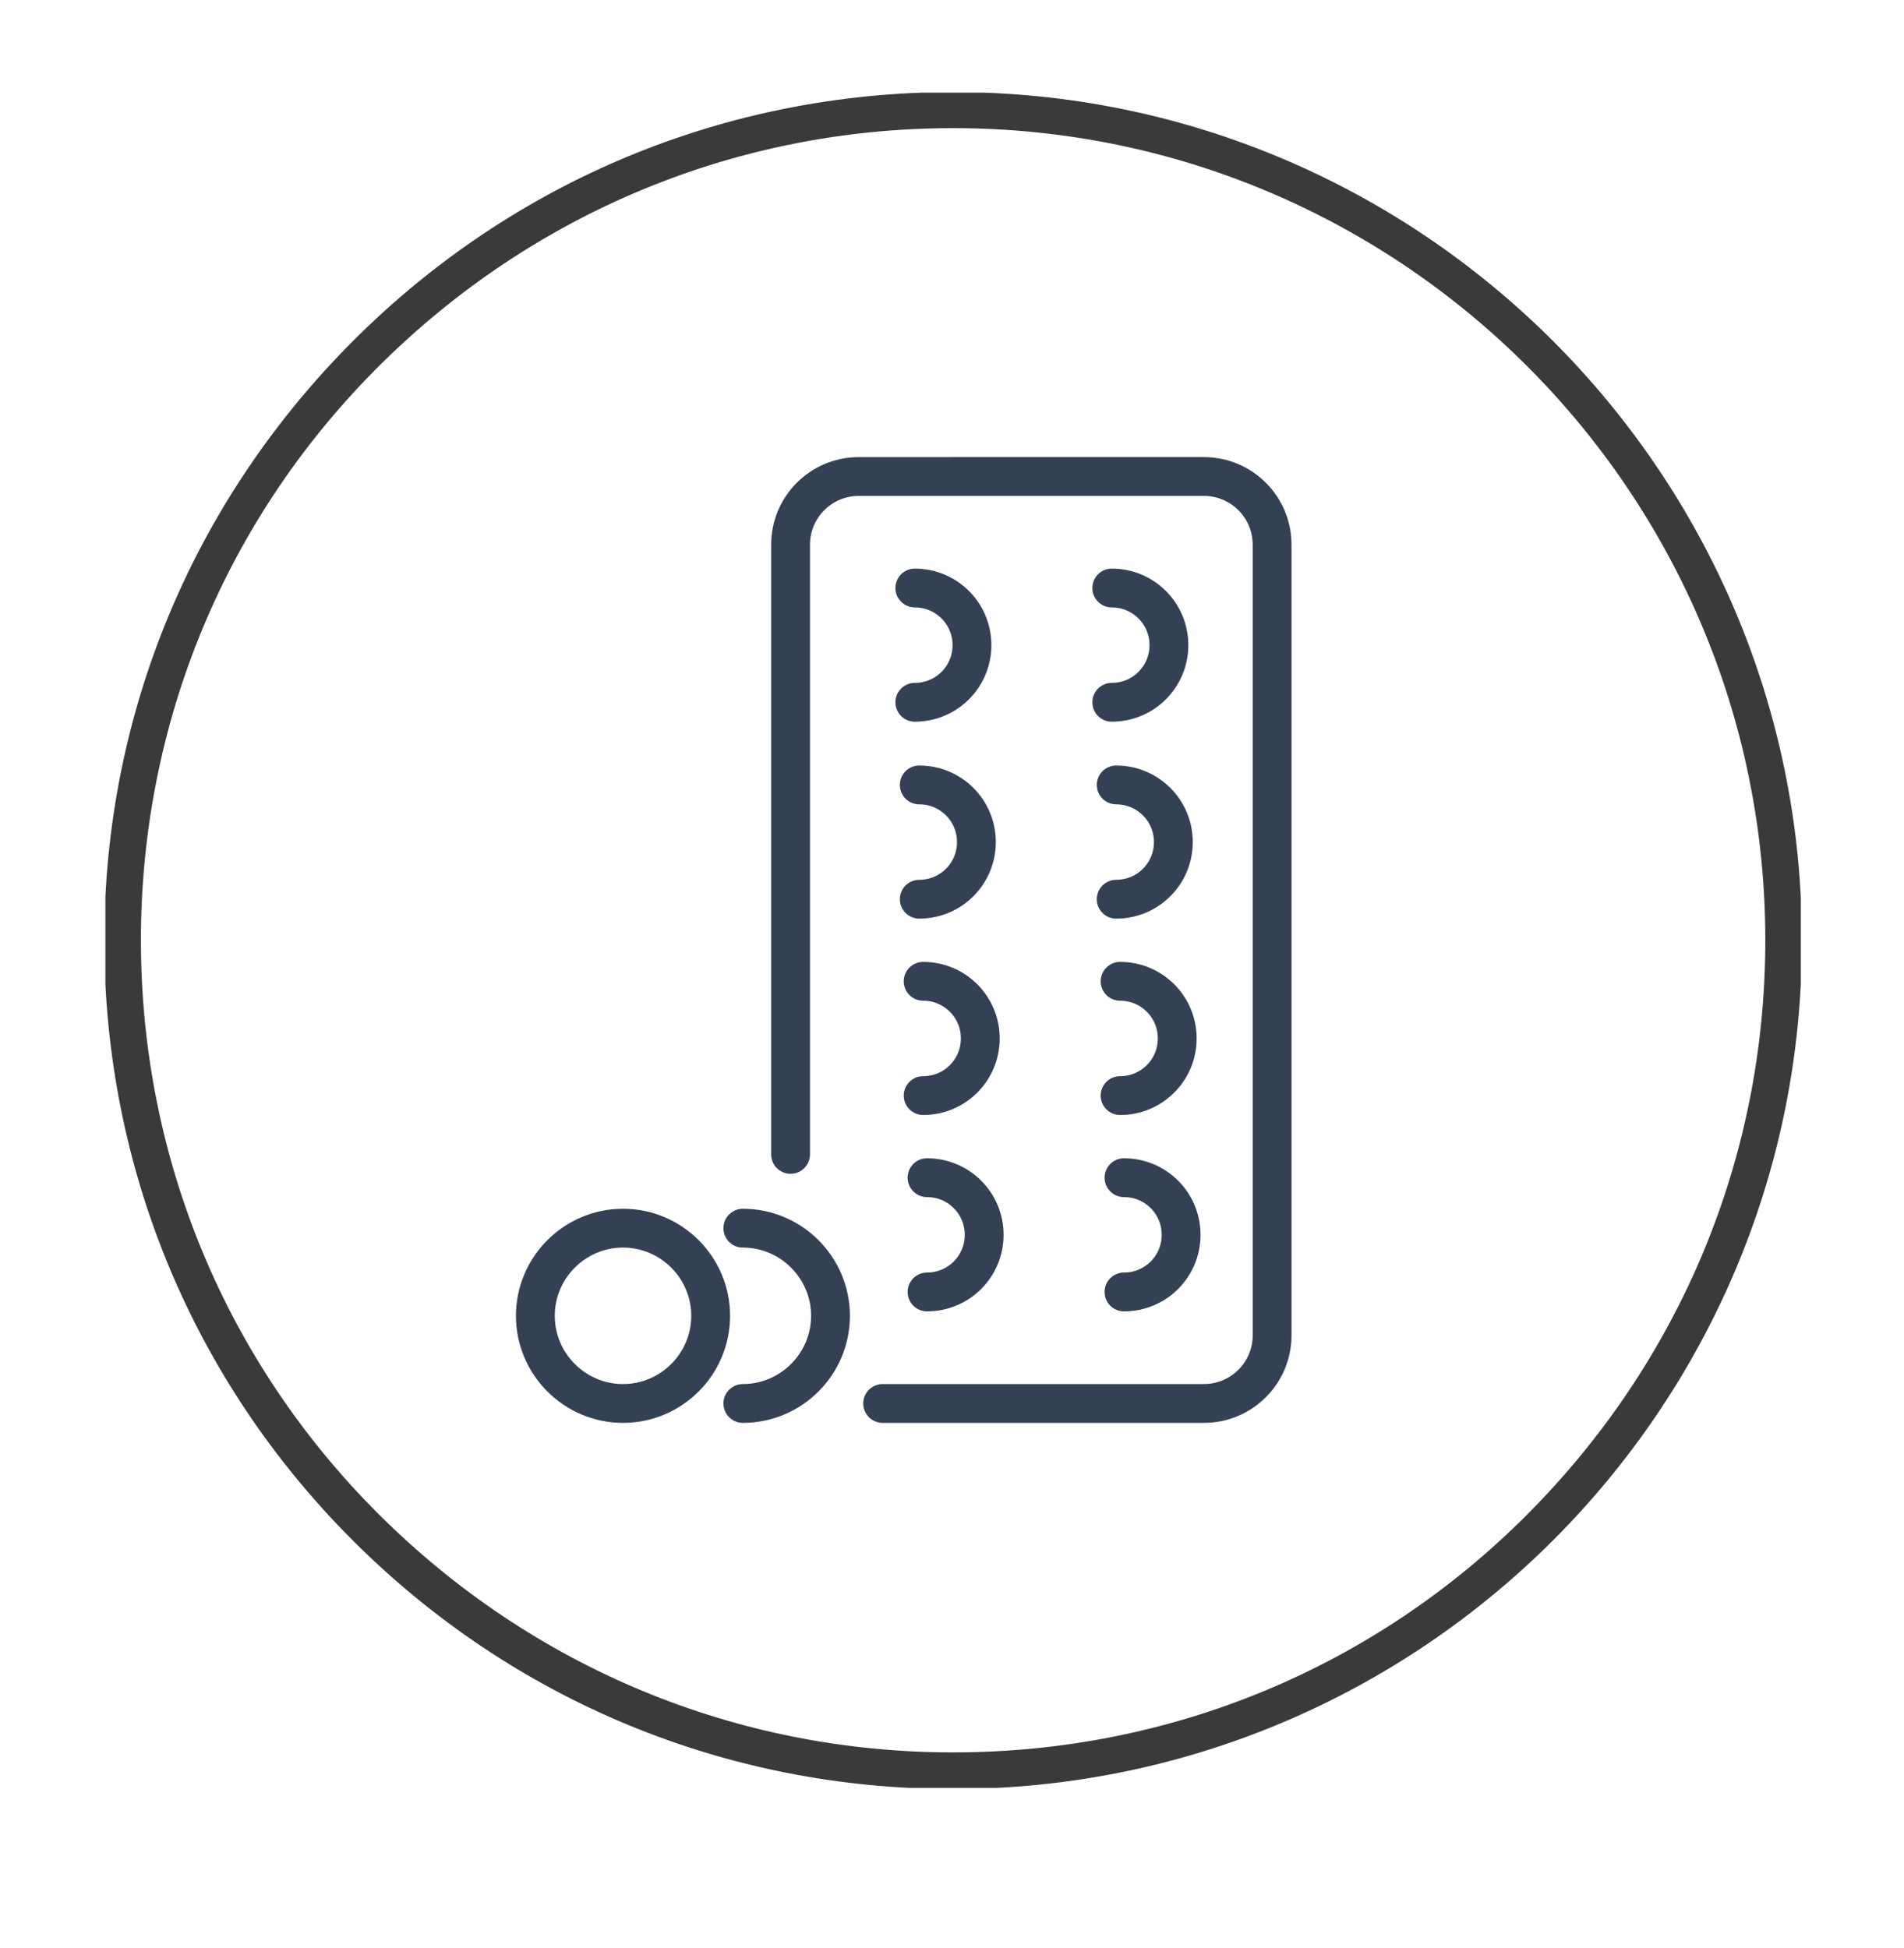
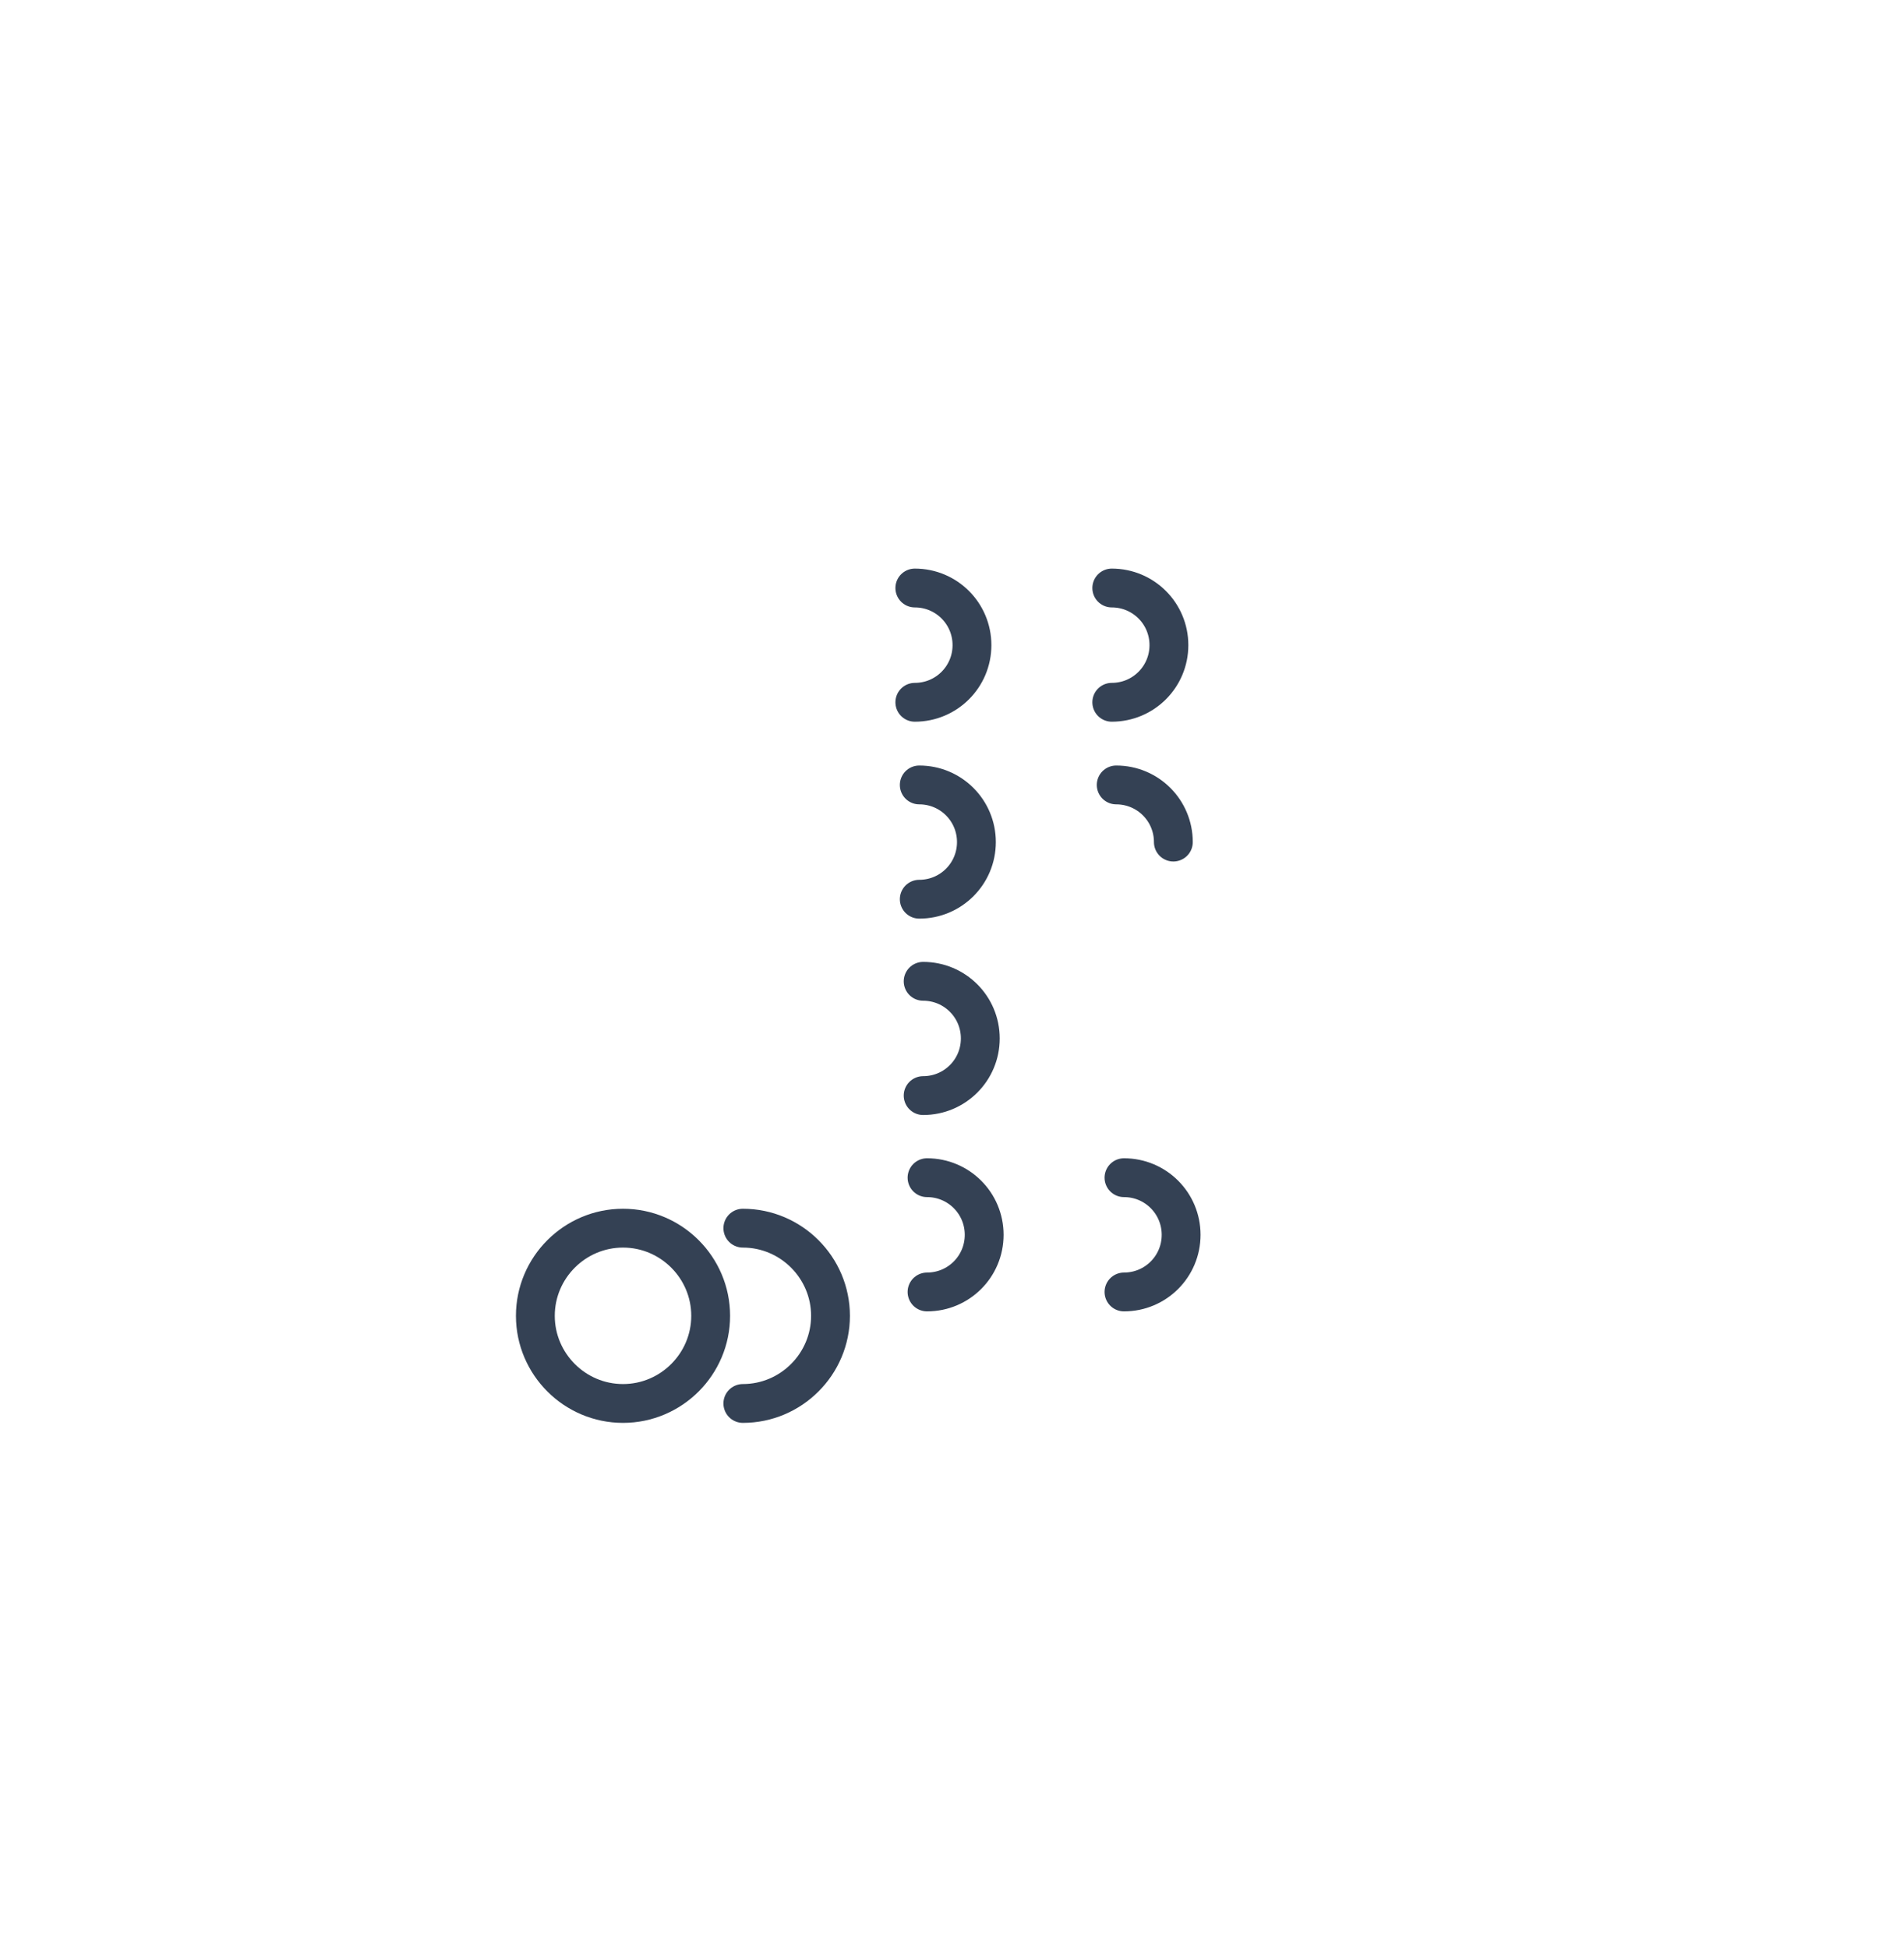
<svg xmlns="http://www.w3.org/2000/svg" xmlns:xlink="http://www.w3.org/1999/xlink" version="1.1" id="Layer_1" x="0px" y="0px" viewBox="0 0 343.2 351.2" style="enable-background:new 0 0 343.2 351.2;" xml:space="preserve">
  <style type="text/css">
	.st0{clip-path:url(#SVGID_2_);}
	.st1{fill:#3A3A3A;}
	.st2{fill:none;stroke:#344154;stroke-width:7;stroke-linecap:round;stroke-miterlimit:10;}
</style>
  <g>
    <defs>
      <rect id="SVGID_1_" x="19" y="16.7" width="305.6" height="305.6" />
    </defs>
    <clipPath id="SVGID_2_">
      <use xlink:href="#SVGID_1_" style="overflow:visible;" />
    </clipPath>
    <g id="Group_18" transform="translate(0 0)" class="st0">
-       <path class="st1" d="M171.8,322.5L171.8,322.5c-40.9,0-79.3-15.9-108.2-44.8s-44.8-67.3-44.8-108.2S34.8,90.3,63.7,61.4    S131,16.6,171.8,16.6l0,0c84.3,0,153,68.6,153,153C324.8,253.9,256.2,322.5,171.8,322.5z M171.8,23.1C132.7,23.1,96,38.4,68.3,66    s-42.9,64.4-42.9,103.5c0,39.1,15.2,75.9,42.9,103.5s64.4,42.9,103.5,42.9c39.1,0,75.9-15.2,103.5-42.9s42.9-64.4,42.9-103.5    C318.2,88.8,252.6,23.1,171.8,23.1z" />
-     </g>
+       </g>
  </g>
  <g>
    <g>
-       <path class="st2" d="M142.5,208.1V98.2c0-6.8,5.5-12.3,12.3-12.3H217c6.8,0,12.3,5.5,12.3,12.3v142.5c0,6.8-5.5,12.3-12.3,12.3    h-57.9" />
      <g>
        <path class="st2" d="M164.9,106c5.7,0,10.3,4.6,10.3,10.3s-4.6,10.3-10.3,10.3" />
        <path class="st2" d="M200.4,106c5.7,0,10.3,4.6,10.3,10.3s-4.6,10.3-10.3,10.3" />
        <path class="st2" d="M165.7,141.5c5.7,0,10.3,4.6,10.3,10.3c0,5.7-4.6,10.3-10.3,10.3" />
-         <path class="st2" d="M201.2,141.5c5.7,0,10.3,4.6,10.3,10.3c0,5.7-4.6,10.3-10.3,10.3" />
+         <path class="st2" d="M201.2,141.5c5.7,0,10.3,4.6,10.3,10.3" />
        <path class="st2" d="M166.4,176.9c5.7,0,10.3,4.6,10.3,10.3c0,5.7-4.6,10.3-10.3,10.3" />
-         <path class="st2" d="M201.9,176.9c5.7,0,10.3,4.6,10.3,10.3c0,5.7-4.6,10.3-10.3,10.3" />
        <path class="st2" d="M167.1,212.3c5.7,0,10.3,4.6,10.3,10.3s-4.6,10.3-10.3,10.3" />
        <path class="st2" d="M202.6,212.3c5.7,0,10.3,4.6,10.3,10.3s-4.6,10.3-10.3,10.3" />
      </g>
    </g>
    <path class="st2" d="M133.9,253c8.7,0,15.8-7.1,15.8-15.8c0-8.7-7.1-15.8-15.8-15.8" />
    <path class="st2" d="M128.1,237.2c0-8.7-7.1-15.8-15.8-15.8s-15.8,7.1-15.8,15.8c0,8.7,7.1,15.8,15.8,15.8S128.1,245.9,128.1,237.2   z" />
  </g>
</svg>